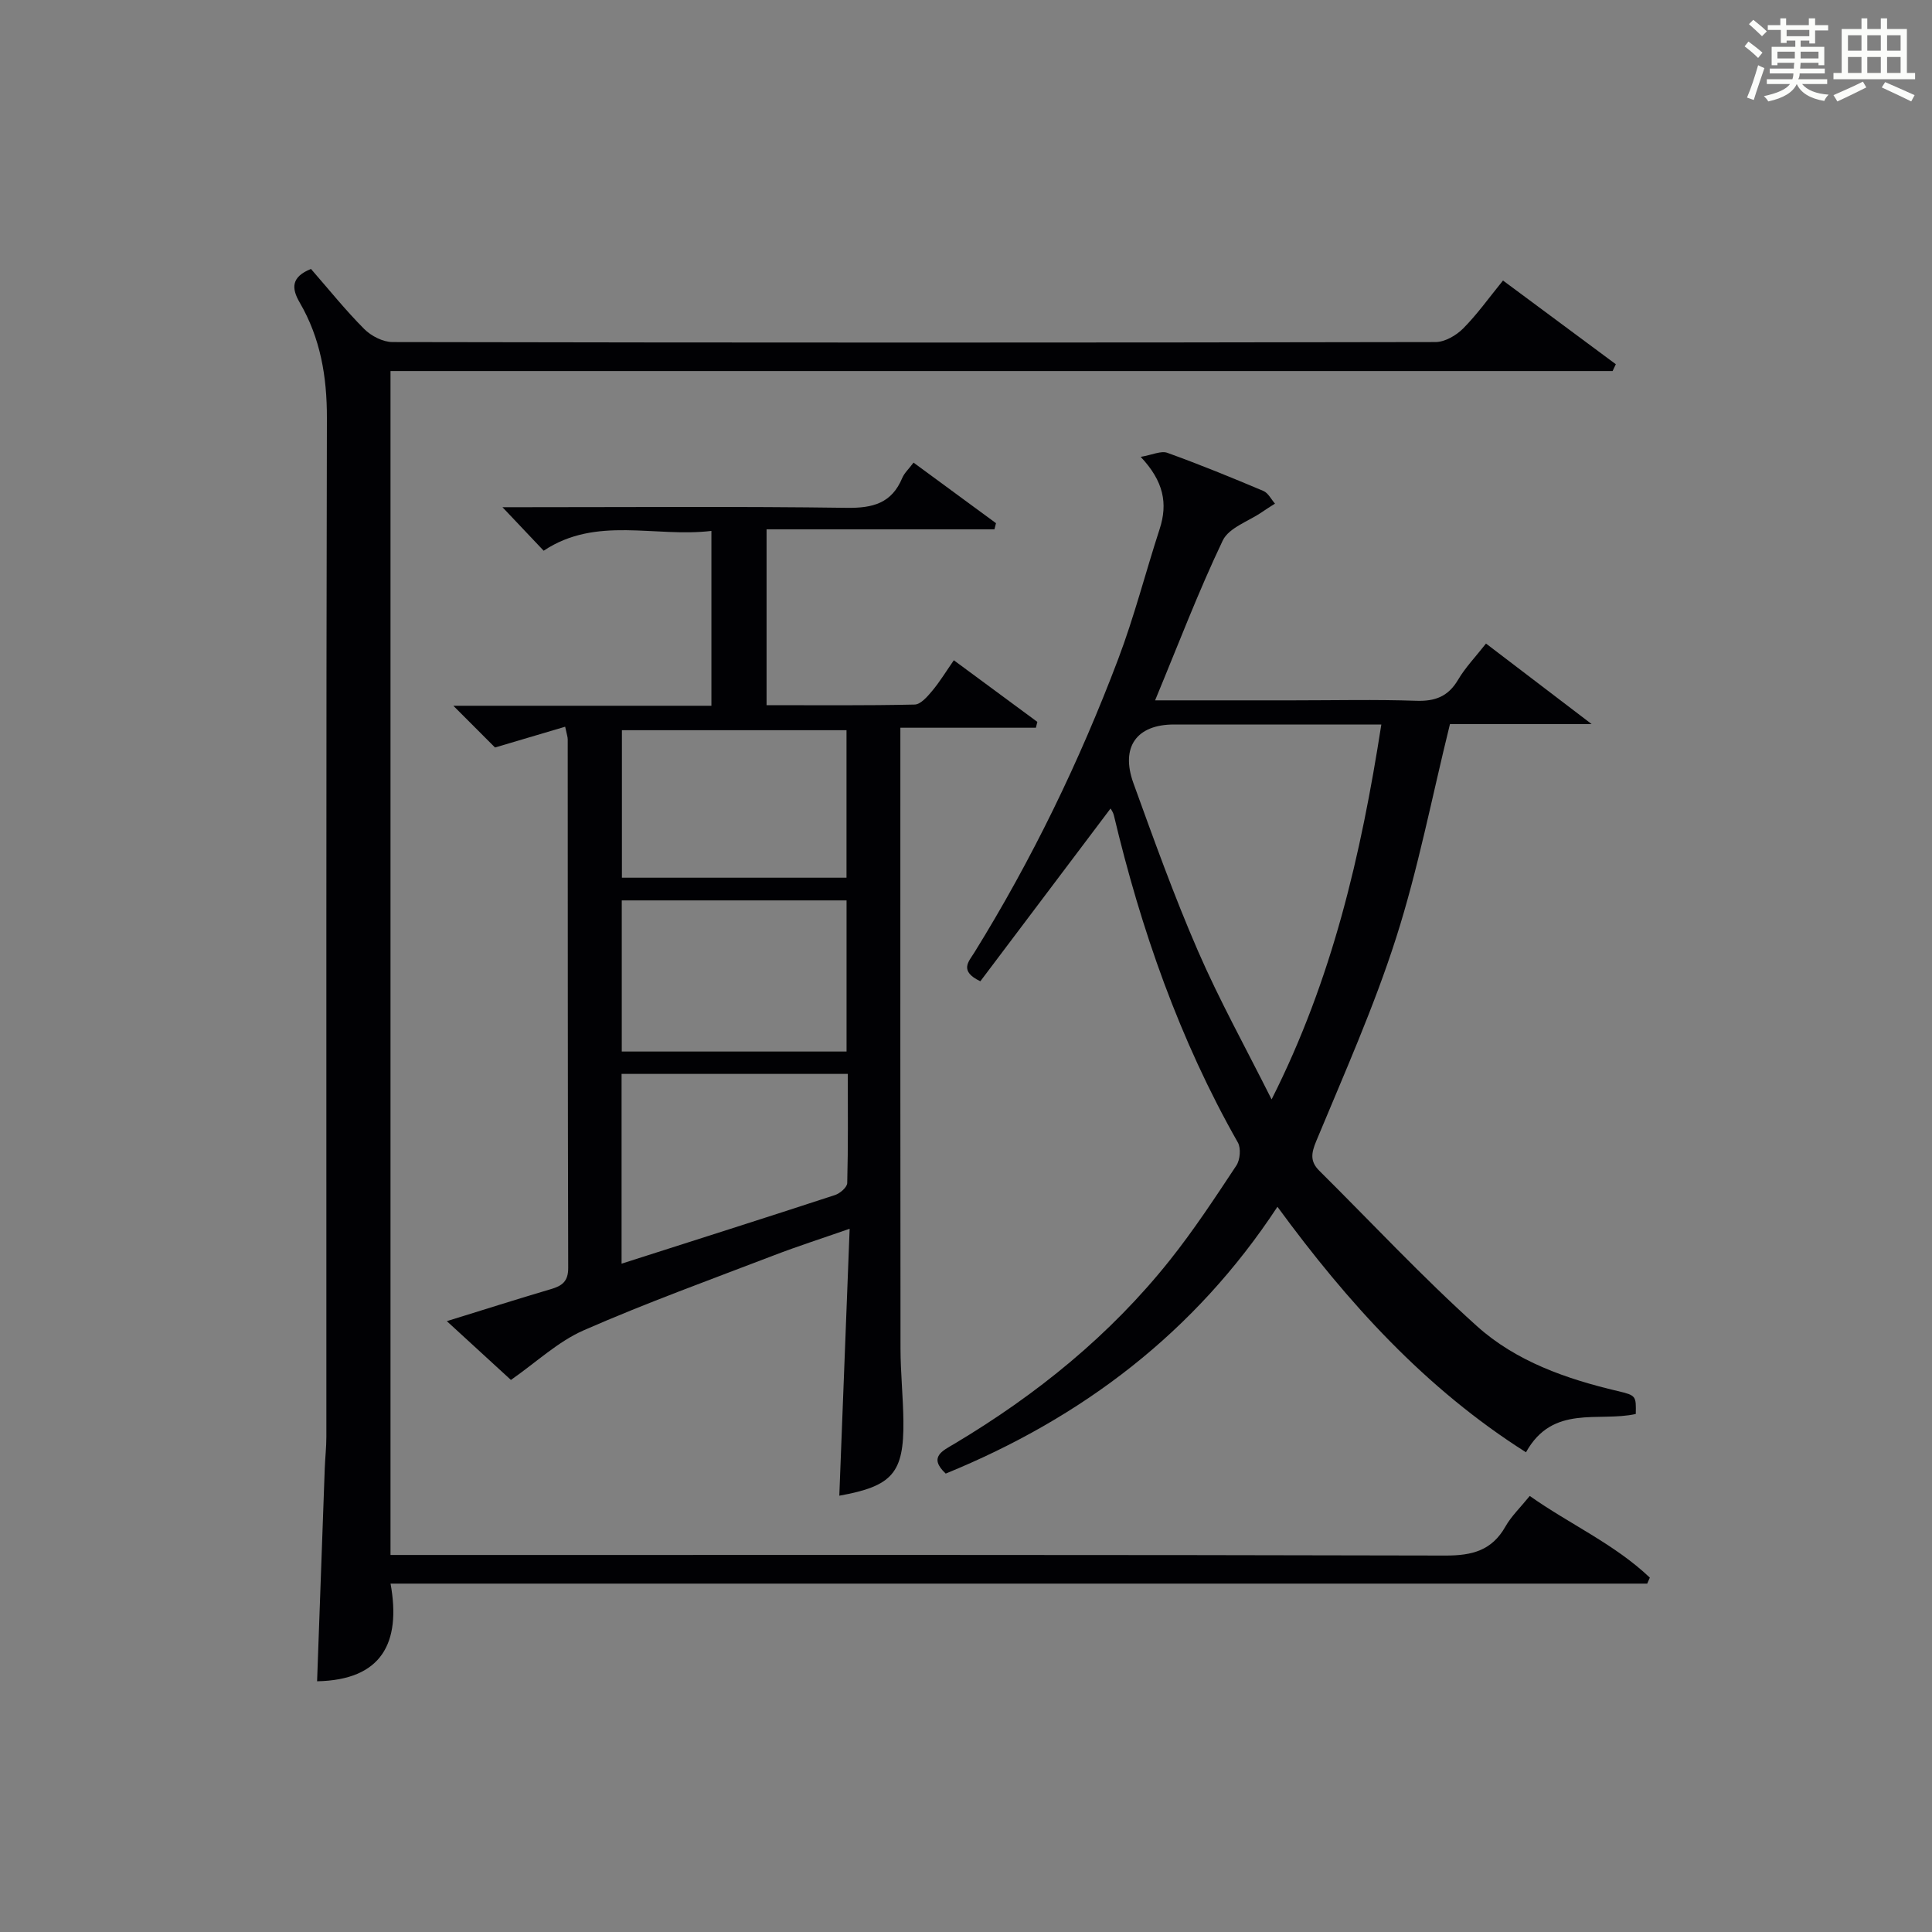
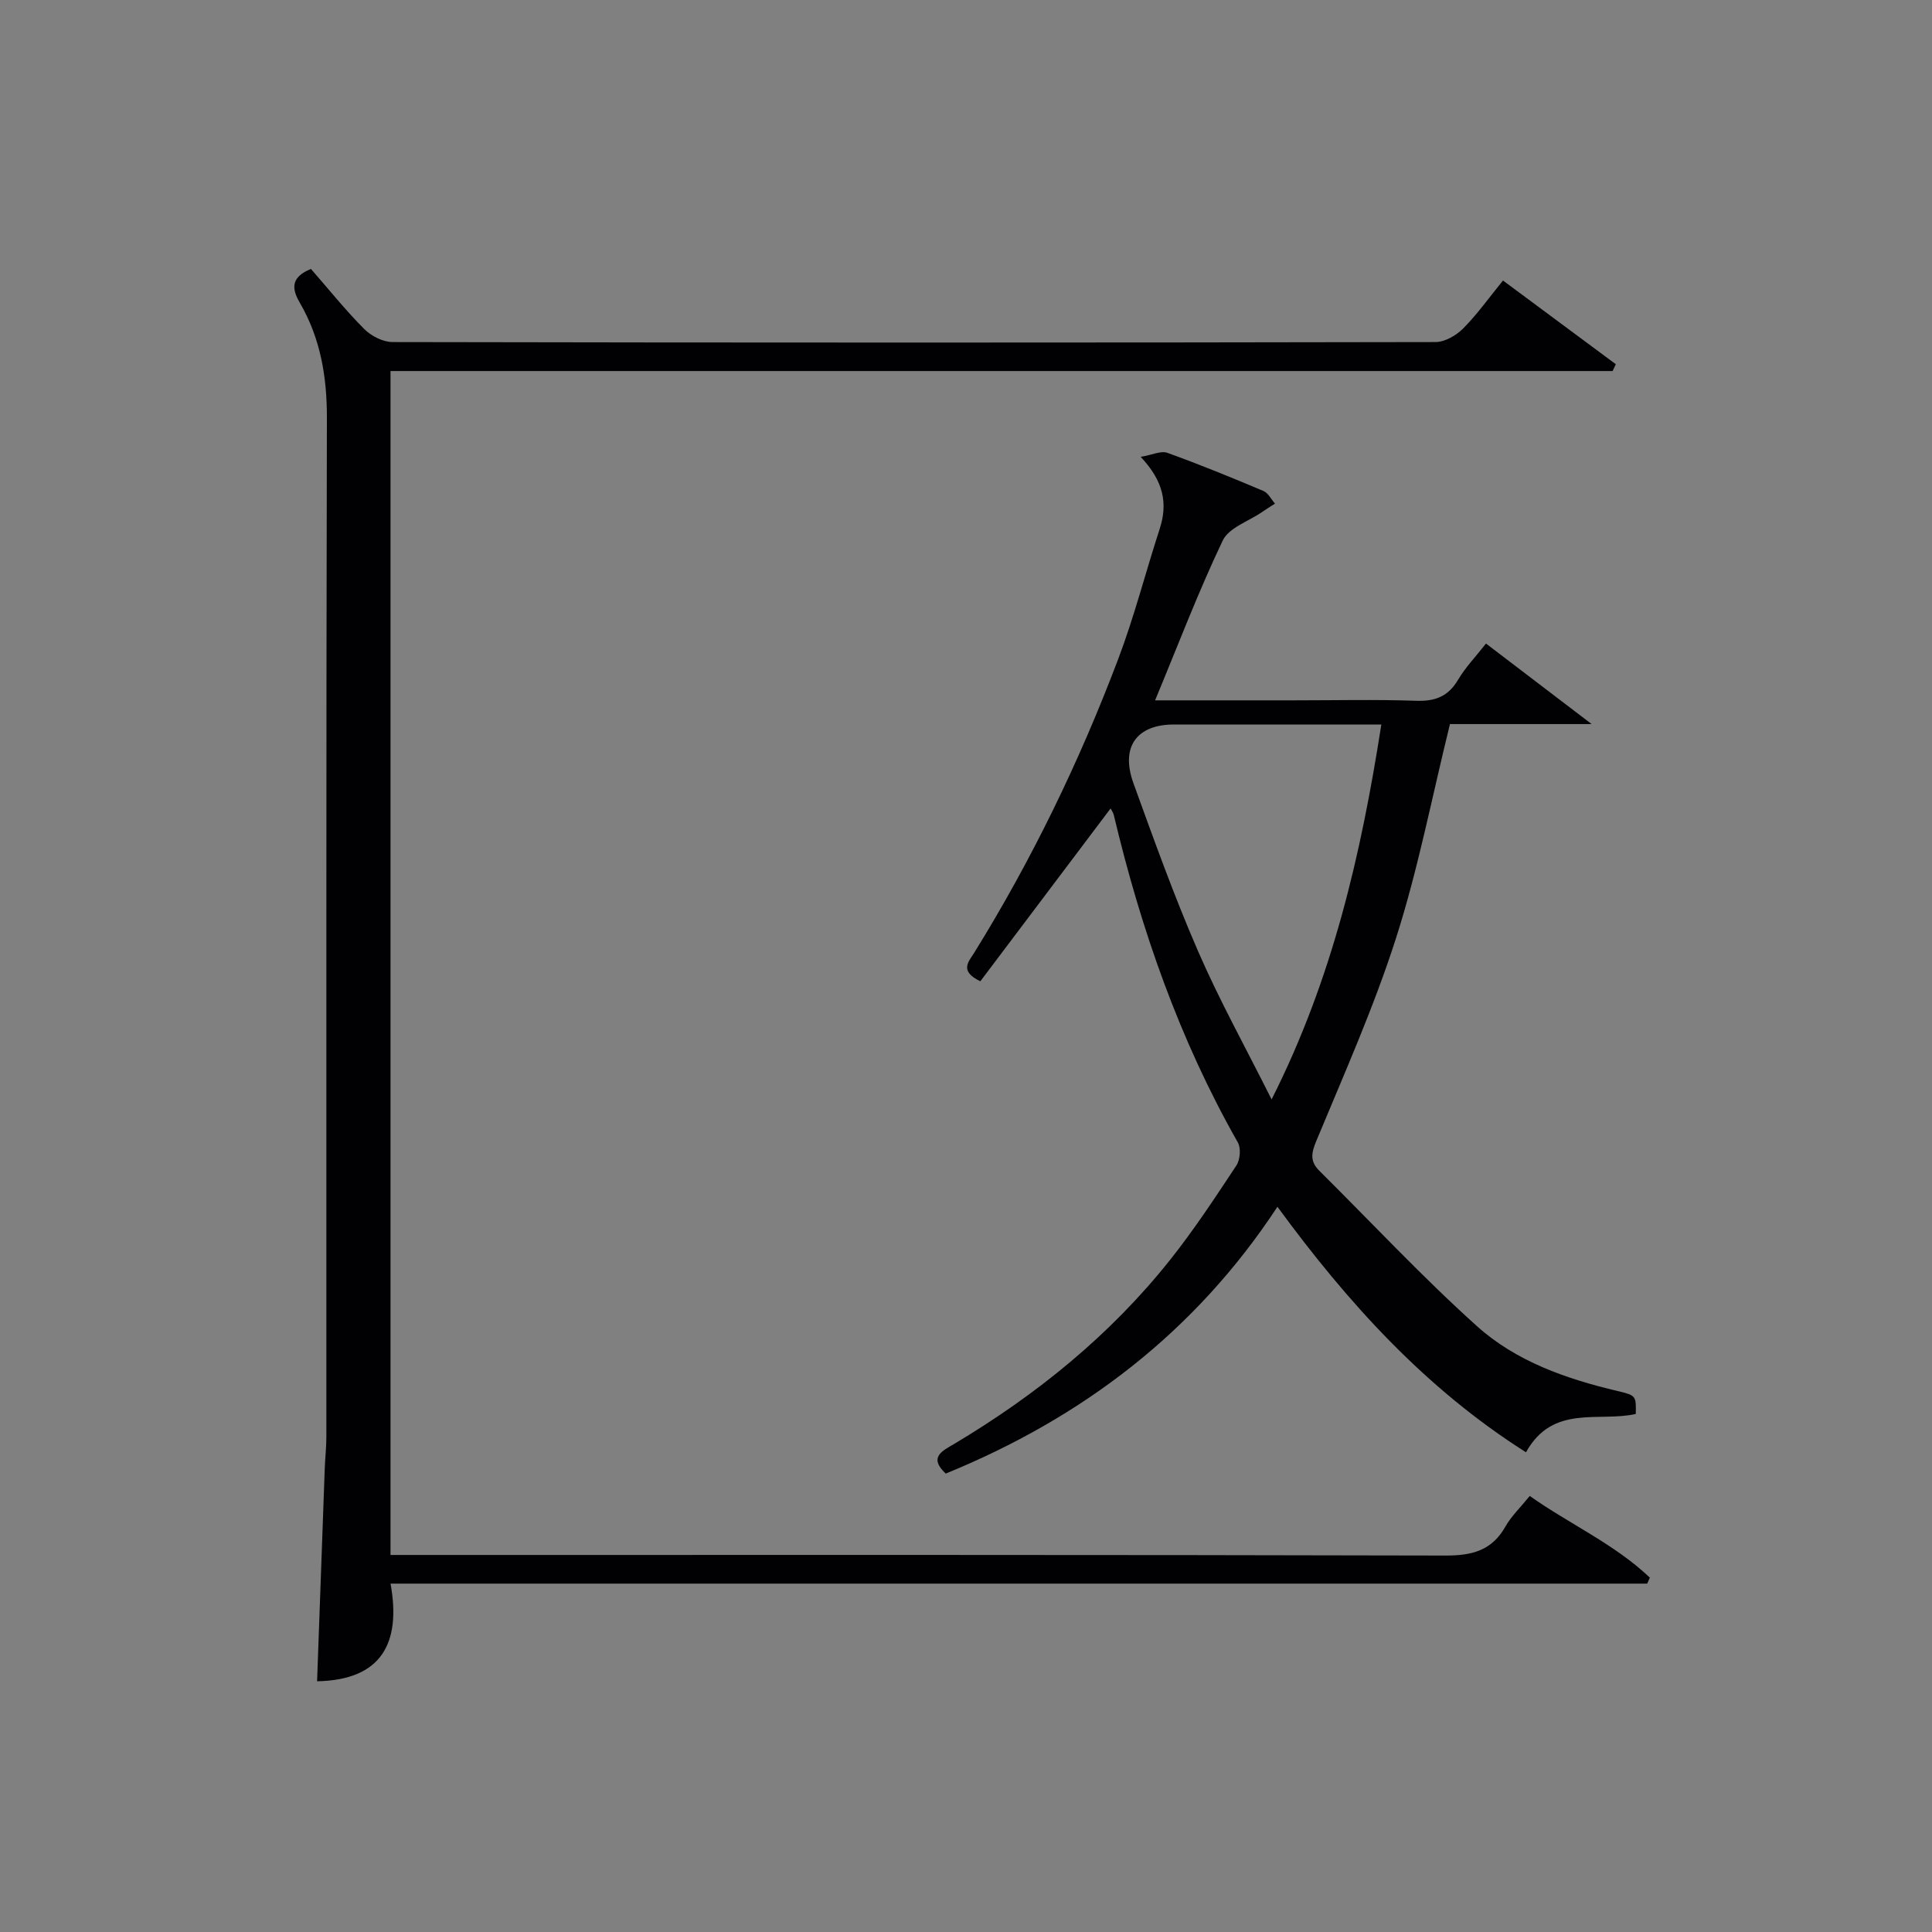
<svg xmlns="http://www.w3.org/2000/svg" version="1.1" id="漢_ZDIC_典" x="0px" y="0px" viewBox="0 0 400 400" style="enable-background:new 0 0 400 400;" xml:space="preserve">
  <rect x="0" y="0" width="400" height="400" fill="#808080" stroke="none" />
  <style type="text/css">
	.st1{fill:#010104;}
	.st0{fill:#fbfcfa;}
</style>
  <g>
-     <path class="st0" d="M361.2,9.6l0.8-1c0.9,0.7,1.9,1.4,2.9,2.3L364,12C363,11,362,10.2,361.2,9.6z M361.7,20.2   c0.9-2.1,1.6-4.3,2.3-6.7c0.4,0.2,0.8,0.4,1.3,0.6c-0.7,2.1-1.5,4.3-2.2,6.6L361.7,20.2z M362.1,5l0.9-0.9c1,0.8,2,1.6,2.8,2.4   l-1,1C363.9,6.6,363,5.8,362.1,5z M374.6,3.8h1.2v1.4h2.7v1.1h-2.7v2.7h-1.2V8.4h-1.8v1.3h4.9v3.8h-1.2v-0.5h-3.7   c0,0.4-0.1,0.9-0.1,1.2h5.1v1h-5.2c0,0.5-0.1,0.9-0.3,1.2h6v1h-5.2c1.1,1.3,2.9,2,5.5,2.2c-0.4,0.4-0.7,0.8-0.9,1.3   c-2.9-0.5-4.8-1.6-5.7-3.5H372c-0.8,1.7-2.7,2.9-5.9,3.6c-0.2-0.4-0.6-0.8-0.9-1.1c2.8-0.6,4.6-1.4,5.4-2.5h-4.8v-1h5.3   c0.1-0.3,0.2-0.7,0.2-1.2h-4.9v-1h5c0-0.4,0-0.8,0.1-1.2H368v0.5h-1.2V9.7h4.9V8.4h-1.8v0.5h-1.2V6.2H366V5.2h2.6V3.8h1.2v1.4h4.7   V3.8z M368,12.1h3.6c0-0.4,0-0.9,0-1.4H368V12.1z M369.9,7.5h4.7V6.2h-4.7V7.5z M376.5,10.7h-3.7c0,0.5,0,1,0,1.4h3.7V10.7z" />
-     <path class="st0" d="M385.3,3.8h1.3V6h2.8V3.8h1.3V6h4.1v9.1h1.7v1.3h-16.9v-1.3h1.7V6h4.1V3.8z M385.7,16.9l0.7,1.2   c-1.8,0.9-3.8,1.9-6,2.9c-0.2-0.4-0.5-0.8-0.8-1.3C381.9,18.7,383.9,17.8,385.7,16.9z M382.6,10.5h2.8V7.3h-2.8V10.5z M382.6,15.1   h2.8v-3.3h-2.8V15.1z M386.6,10.5h2.8V7.3h-2.8V10.5z M386.6,15.1h2.8v-3.3h-2.8V15.1z M390.3,17c2.1,0.9,4.1,1.8,6.1,2.7l-0.7,1.3   c-2.2-1.1-4.2-2-6.1-2.9L390.3,17z M393.5,7.3h-2.8v3.2h2.8V7.3z M390.7,15.1h2.8v-3.3h-2.8V15.1z" />
    <path class="st1" d="M64.38,55.68c3.72,4.26,7.16,8.56,11.02,12.43c1.44,1.45,3.87,2.7,5.85,2.71c71.98,0.14,143.97,0.14,215.95,0   c1.94,0,4.29-1.37,5.73-2.81c2.9-2.92,5.31-6.32,8.25-9.93c7.95,5.9,15.66,11.61,23.36,17.33c-0.22,0.47-0.45,0.94-0.67,1.41   c-84.2,0-168.39,0-253.02,0c0,81.88,0,163.23,0,245.12c2.09,0,4.04,0,5.99,0c70.82,0,141.64-0.06,212.45,0.12   c5.51,0.01,9.58-1.04,12.39-6c1.21-2.14,3.07-3.91,5.04-6.34c8.19,5.81,17.52,9.93,24.86,16.91c-0.18,0.41-0.36,0.83-0.54,1.24   c-86.38,0-172.77,0-260.18,0c2.23,12.35-1.88,19.96-15.21,20.22c0.53-14.67,1.05-29.4,1.59-44.14c0.08-2.15,0.33-4.31,0.33-6.46   c0.02-70.32-0.06-140.64,0.11-210.95c0.02-8.56-1.33-16.53-5.64-23.92C60.33,59.68,60.26,57.35,64.38,55.68z" />
-     <path class="st1" d="M197.48,136.7c5.91,4.36,11.6,8.56,17.29,12.76c-0.1,0.4-0.2,0.81-0.3,1.21c-9.16,0-18.31,0-28.06,0c0,2.53,0,4.32,0,6.11   c0,40.82-0.02,81.64,0.03,122.46c0.01,4.98,0.54,9.96,0.6,14.94c0.12,10.78-2.25,13.51-13.27,15.49c0.7-18.1,1.4-36.16,2.14-55.27   c-5.84,2.04-10.81,3.63-15.67,5.5c-13.17,5.05-26.46,9.86-39.38,15.52c-5.32,2.33-9.8,6.6-15.08,10.28   c-3.91-3.59-8.38-7.69-13.27-12.17c7.64-2.36,14.56-4.57,21.52-6.62c2.33-0.68,3.62-1.59,3.61-4.39   c-0.1-36.49-0.08-72.97-0.1-109.46c0-0.48-0.19-0.97-0.53-2.6c-4.9,1.45-9.66,2.86-14.52,4.3c-2.51-2.51-5.28-5.29-8.63-8.64   c18.1,0,35.62,0,53.43,0c0-12.15,0-23.75,0-36.2c-11.72,1.4-23.83-3.16-34.73,4.1c-2.73-2.88-5.44-5.74-8.53-9.01   c1.68,0,3.25,0,4.81,0c22.16,0,44.32-0.18,66.47,0.13c5.4,0.08,9.31-0.95,11.49-6.18c0.43-1.03,1.35-1.85,2.34-3.18   c5.78,4.24,11.42,8.39,17.07,12.54c-0.11,0.42-0.21,0.85-0.32,1.27c-15.62,0-31.24,0-47.18,0c0,12.52,0,24.26,0,36.41   c10.41,0,20.54,0.1,30.67-0.13c1.24-0.03,2.63-1.65,3.61-2.82C194.59,141.14,195.88,139,197.48,136.7z M128.69,261.63   c15.25-4.88,29.74-9.48,44.19-14.21c1.04-0.34,2.51-1.61,2.53-2.49c0.2-7.54,0.12-15.09,0.12-22.59c-16.1,0-31.33,0-46.84,0   C128.69,235.35,128.69,248.06,128.69,261.63z M175.27,217.71c0-10.71,0-20.95,0-31.29c-15.68,0-31.03,0-46.54,0   c0,10.59,0,20.83,0,31.29C144.31,217.71,159.56,217.71,175.27,217.71z M128.76,181.72c15.62,0,30.89,0,46.5,0   c0-10.27,0-20.34,0-30.54c-15.63,0-30.92,0-46.5,0C128.76,161.43,128.76,171.49,128.76,181.72z" />
    <path class="st1" d="M307.66,133.24c7.27,5.54,14.09,10.74,21.87,16.67c-10.69,0-20.24,0-29.33,0c-3.74,15.14-6.58,29.98-11.15,44.26   c-4.58,14.33-10.76,28.17-16.54,42.09c-1.05,2.52-1.29,4.22,0.64,6.13c10.84,10.76,21.28,21.96,32.62,32.16   c8.12,7.31,18.51,10.94,29.15,13.45c3.85,0.91,3.82,1.02,3.75,4.75c-7.68,1.72-17.18-2.07-22.73,7.93   c-20.85-13.21-36.89-30.94-51.46-50.83c-17.07,25.99-40.42,43.7-68.68,55.24c-3.67-3.44-0.61-4.73,1.8-6.17   c17.02-10.16,32.23-22.47,44.61-38.02c4.96-6.23,9.36-12.93,13.76-19.58c0.79-1.19,0.99-3.6,0.31-4.79   c-12.08-21.26-20.04-44.06-25.67-67.75c-0.15-0.63-0.58-1.19-0.68-1.39c-8.93,11.85-17.97,23.84-26.96,35.77   c-4.46-2.12-2.39-4.1-1.26-5.92c11.94-19.27,21.78-39.59,29.79-60.76c3.34-8.81,5.68-18,8.6-26.98c1.7-5.24,0.85-9.84-3.93-14.91   c2.43-0.42,4.22-1.31,5.51-0.84c6.71,2.42,13.32,5.12,19.9,7.9c0.99,0.42,1.6,1.72,2.39,2.62c-0.9,0.58-1.81,1.14-2.69,1.75   c-2.79,1.92-6.85,3.23-8.12,5.88c-5.05,10.58-9.23,21.59-14.01,33.1c10.03,0,19.31,0,28.59,0c8.5,0,17-0.2,25.49,0.09   c3.91,0.13,6.59-0.89,8.63-4.32C303.35,138.23,305.46,136.04,307.66,133.24z M285.99,150c-14.69,0-28.81,0-42.93,0   c-7.71,0-11.11,4.63-8.4,12.14c4.23,11.68,8.43,23.4,13.38,34.78c4.41,10.16,9.82,19.9,15.23,30.7   C275.86,202.68,281.78,177,285.99,150z" />
  </g>
</svg>